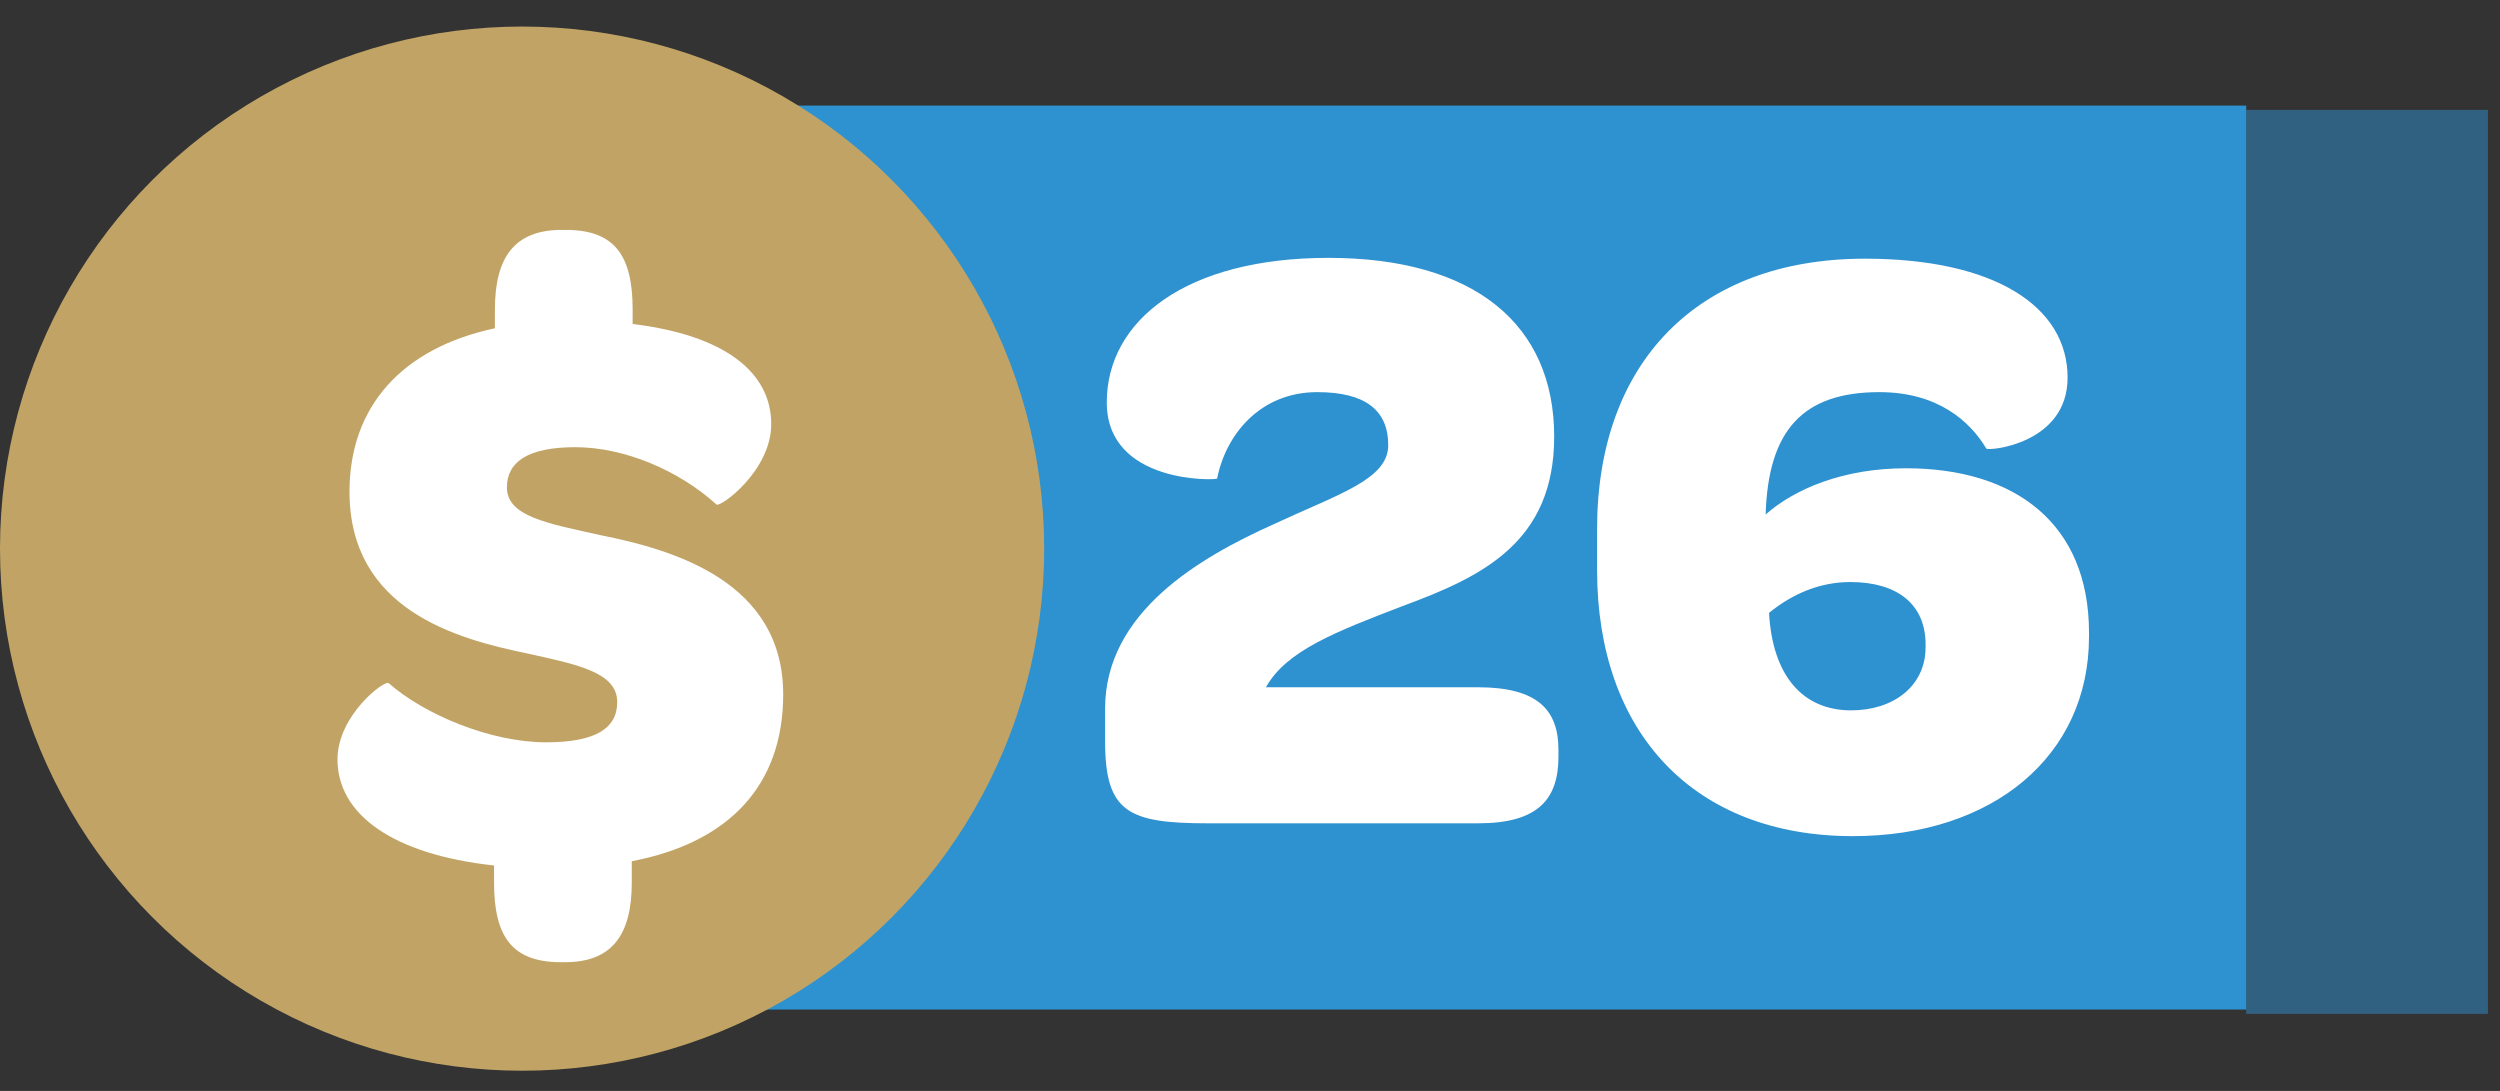
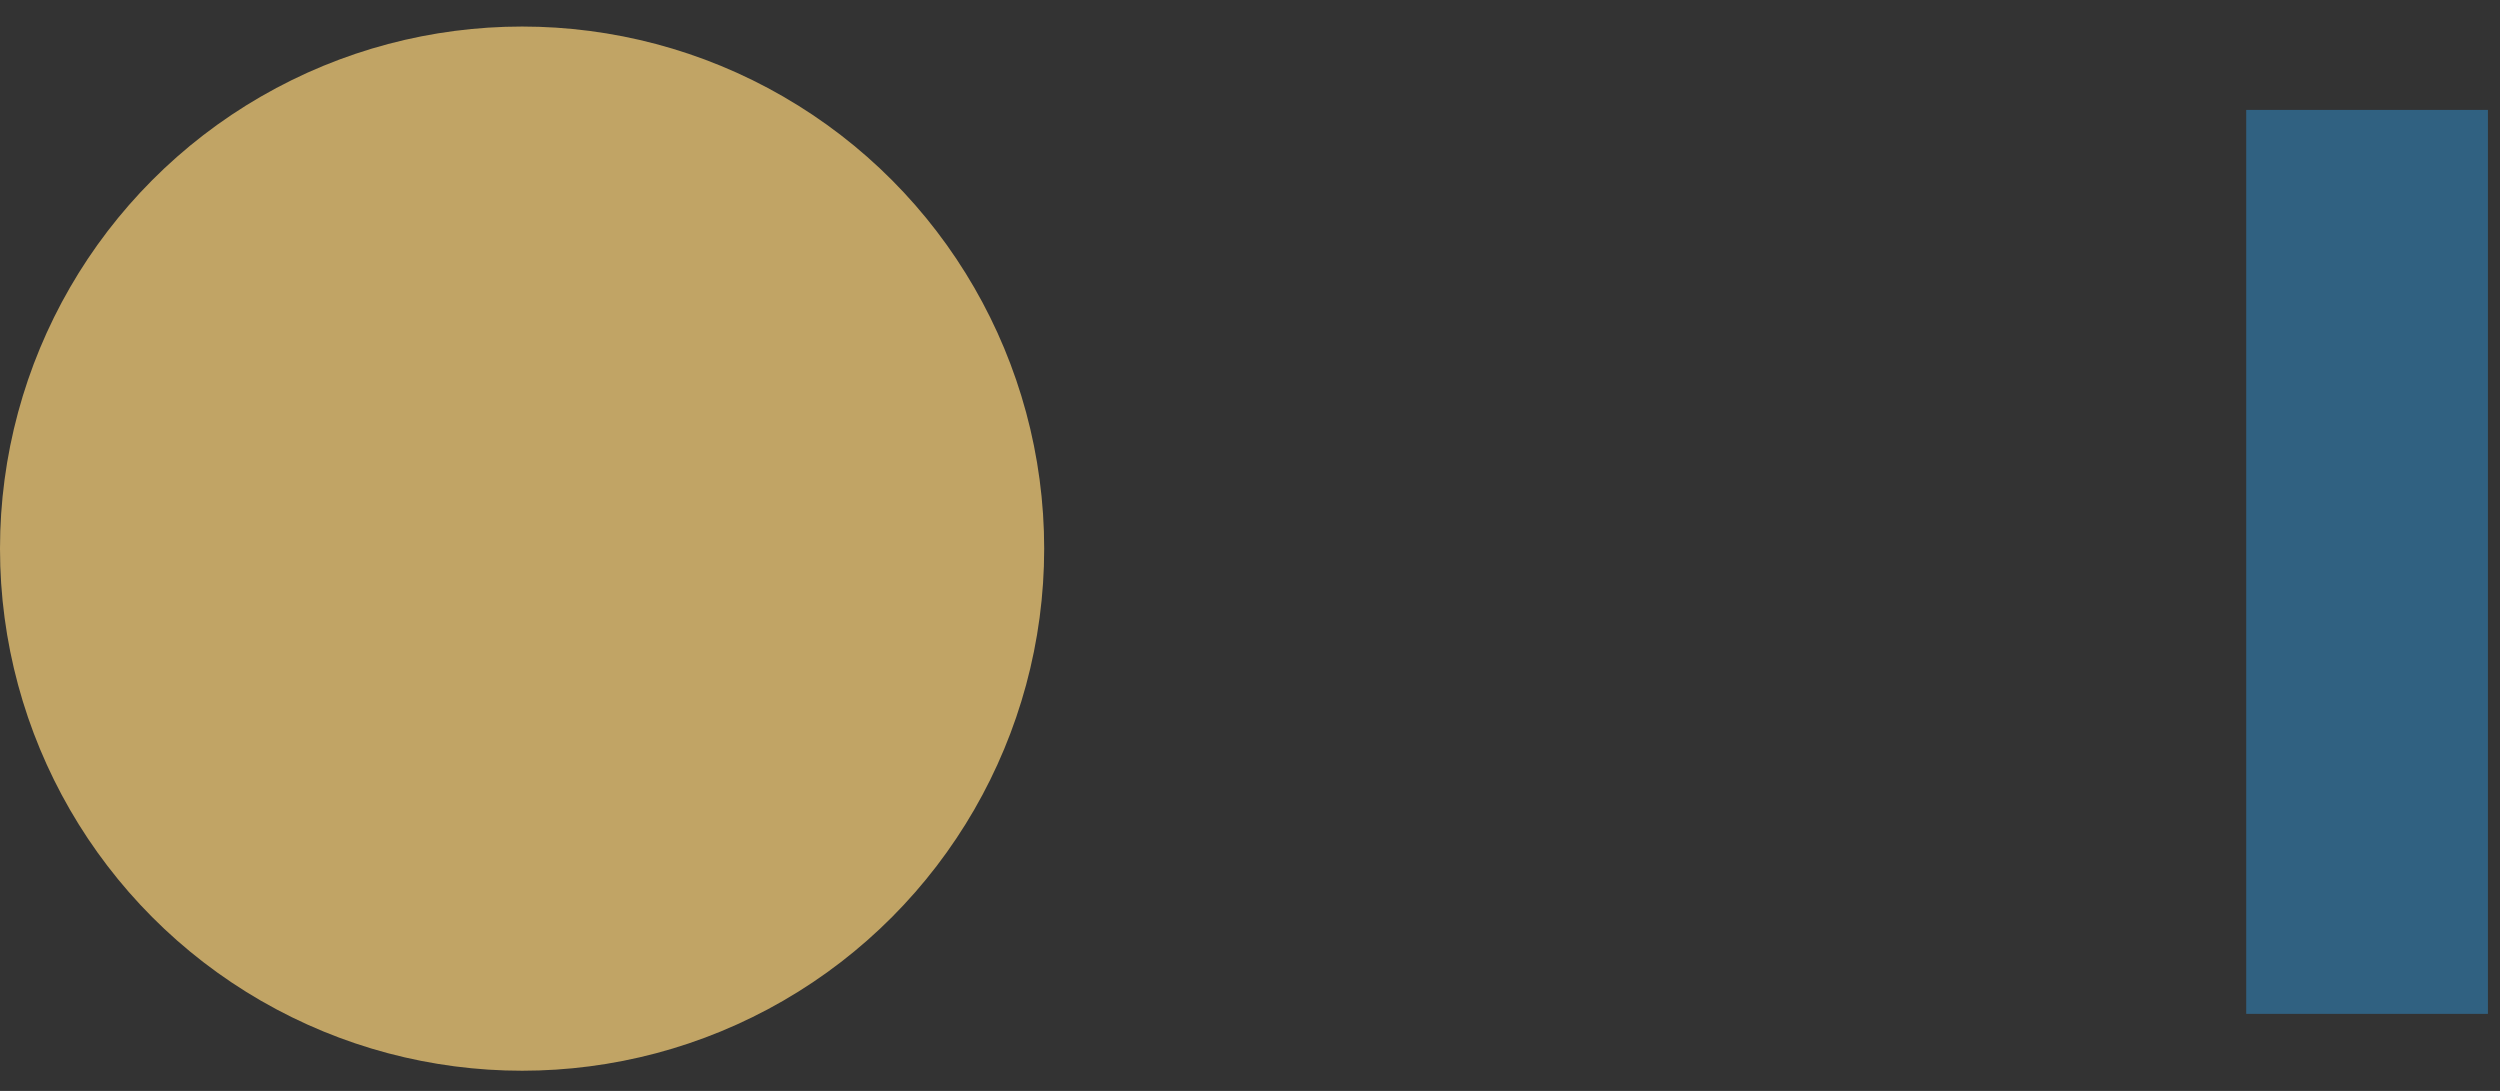
<svg xmlns="http://www.w3.org/2000/svg" width="55" height="24" viewBox="0 0 55 24" fill="none">
  <rect x="0" y="0" width="55" height="24" fill="#333333" stroke="none" />
-   <rect x="12.589" y="2.323" width="36.828" height="19.887" fill="#2E91D0" />
  <rect opacity="0.5" x="54.734" y="22.305" width="5.317" height="19.887" transform="rotate(180 54.734 22.305)" fill="#2E91D0" />
-   <path d="M30.861 13.332C32.593 12.692 34.192 11.94 34.192 9.606C34.192 7.14 32.442 5.673 29.224 5.673C26.1 5.673 24.349 7.046 24.349 8.853C24.349 10.66 26.777 10.566 26.777 10.528C26.965 9.568 27.718 8.627 28.979 8.627C30.033 8.627 30.541 9.022 30.541 9.794C30.541 10.547 29.45 10.867 28.038 11.525C26.401 12.259 24.312 13.464 24.312 15.591V16.306C24.312 17.868 24.82 18.113 26.57 18.113H32.517C33.835 18.113 34.286 17.586 34.286 16.645V16.494C34.286 15.61 33.816 15.12 32.517 15.12H27.85C28.302 14.311 29.393 13.897 30.861 13.332ZM41.347 8.627C42.627 8.627 43.342 9.267 43.699 9.869C43.737 9.926 45.487 9.775 45.487 8.307C45.487 6.745 43.888 5.691 41.027 5.691C37.357 5.691 35.136 7.969 35.136 11.638V12.542C35.136 16.118 37.263 18.395 40.763 18.395C43.85 18.395 45.958 16.626 45.958 14.01V13.916C45.958 11.525 44.339 10.302 41.93 10.302C40.556 10.302 39.484 10.754 38.844 11.319C38.9 9.474 39.653 8.627 41.347 8.627ZM40.707 12.805C41.742 12.805 42.363 13.295 42.363 14.179V14.236C42.363 15.101 41.648 15.628 40.726 15.628C39.653 15.628 38.994 14.857 38.919 13.483C39.427 13.069 40.029 12.805 40.707 12.805Z" fill="white" />
  <circle cx="11.486" cy="12.07" r="11.486" fill="#C1A465" />
-   <path d="M13.918 7.128V6.808C13.918 5.622 13.523 5.058 12.45 5.058H12.356C11.321 5.058 10.888 5.66 10.888 6.808V7.222C8.855 7.655 7.689 8.935 7.689 10.816C7.689 13.414 10.041 14.053 11.584 14.373C12.695 14.618 13.579 14.787 13.579 15.446C13.579 16.03 13.09 16.331 12.017 16.331C10.775 16.331 9.326 15.71 8.554 15.032C8.479 14.938 7.425 15.729 7.425 16.707C7.425 17.912 8.63 18.796 10.869 19.041V19.417C10.869 20.603 11.264 21.168 12.337 21.168H12.431C13.466 21.168 13.899 20.565 13.899 19.417V18.947C16.064 18.533 17.23 17.253 17.23 15.277C17.23 12.793 14.821 12.096 13.222 11.776C12.036 11.513 11.152 11.362 11.152 10.722C11.152 10.158 11.622 9.838 12.657 9.838C13.73 9.838 14.934 10.346 15.762 11.099C15.838 11.174 16.967 10.365 16.967 9.33C16.967 8.182 15.932 7.372 13.918 7.128Z" fill="white" />
</svg>